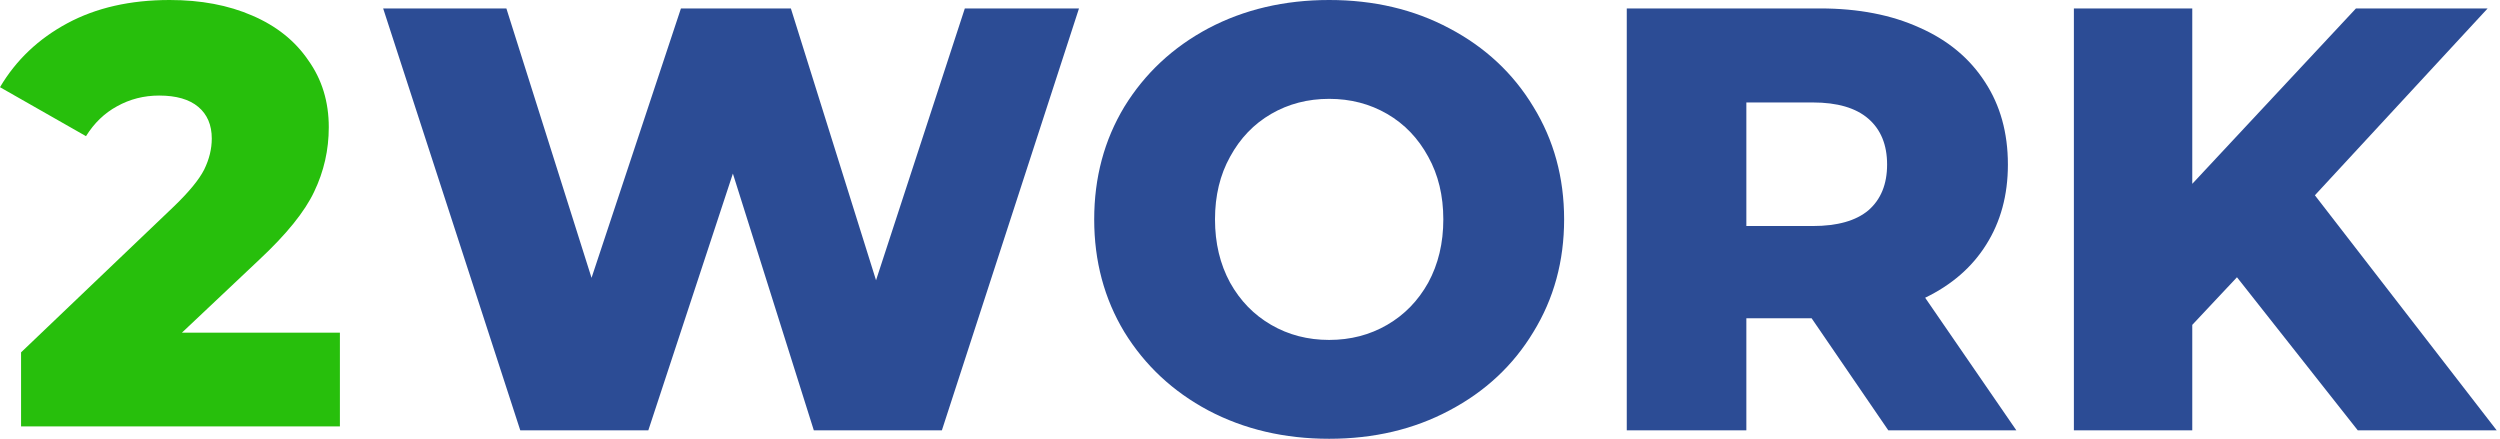
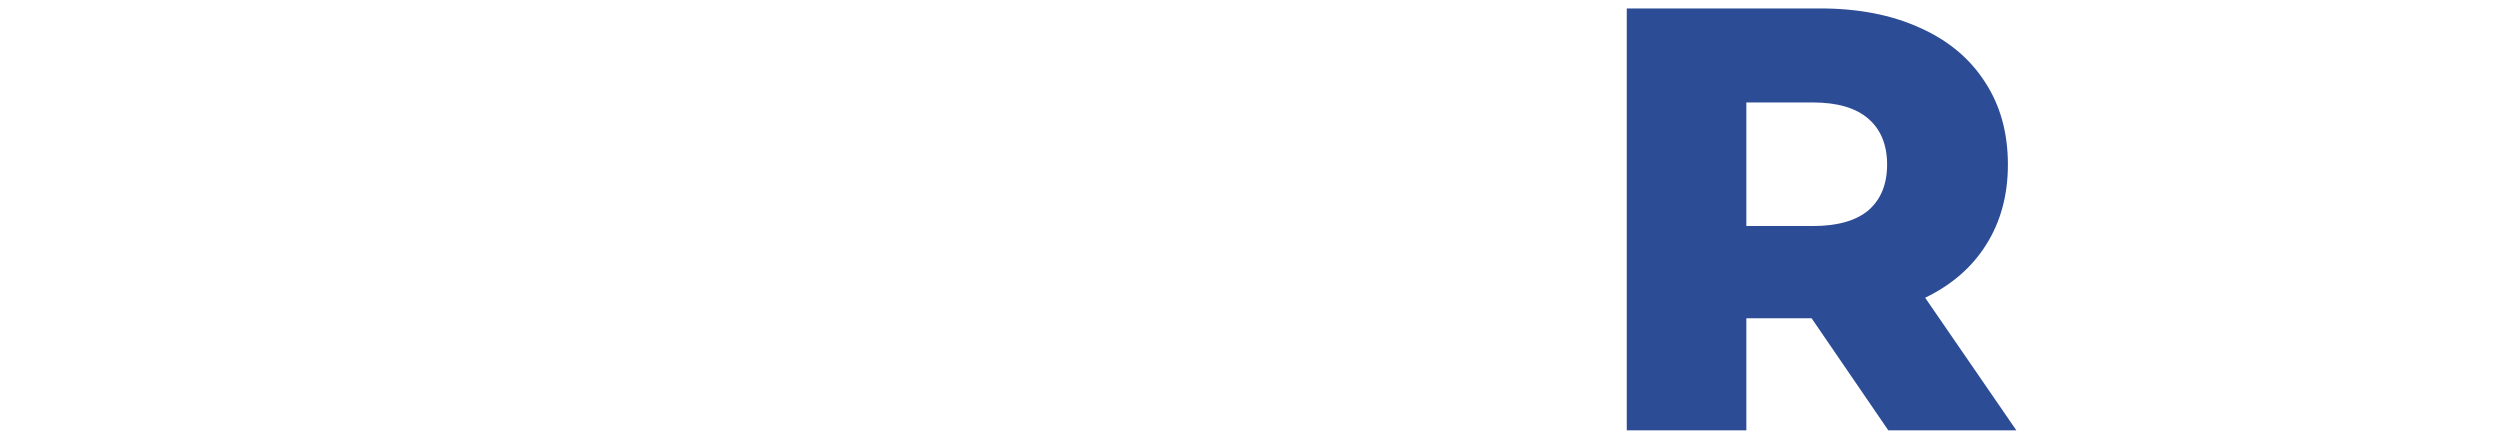
<svg xmlns="http://www.w3.org/2000/svg" width="490" height="86" viewBox="0 0 490 86" fill="none">
-   <path d="M66.62 65.2V83.578H4.128V69.063L34.17 40.384C37.075 37.575 39.024 35.195 40.018 33.244C41.011 31.215 41.508 29.186 41.508 27.157C41.508 24.504 40.629 22.436 38.871 20.953C37.113 19.47 34.552 18.729 31.189 18.729C28.207 18.729 25.455 19.431 22.933 20.836C20.487 22.163 18.461 24.113 16.856 26.689L0 17.09C3.134 11.784 7.53 7.609 13.186 4.565C18.843 1.522 25.532 0 33.252 0C39.368 0 44.757 1.014 49.42 3.043C54.16 5.072 57.829 7.999 60.428 11.823C63.103 15.568 64.441 19.938 64.441 24.933C64.441 29.381 63.486 33.595 61.575 37.575C59.74 41.477 56.147 45.925 50.796 50.919L35.66 65.2H66.62Z" fill="#27BF0C" />
-   <path d="M211.482 1.654L184.608 84.346H159.509L143.645 34.022L127.071 84.346H101.973L75.099 1.654H99.25L115.942 54.459L133.464 1.654H155.011L171.703 54.931L189.106 1.654H211.482Z" fill="#2C4C95" />
-   <path d="M260.516 86C251.755 86 243.862 84.149 236.838 80.448C229.892 76.746 224.407 71.627 220.382 65.091C216.436 58.554 214.463 51.191 214.463 43C214.463 34.809 216.436 27.446 220.382 20.909C224.407 14.373 229.892 9.254 236.838 5.552C243.862 1.851 251.755 0 260.516 0C269.276 0 277.129 1.851 284.075 5.552C291.099 9.254 296.584 14.373 300.531 20.909C304.556 27.446 306.568 34.809 306.568 43C306.568 51.191 304.556 58.554 300.531 65.091C296.584 71.627 291.099 76.746 284.075 80.448C277.129 84.149 269.276 86 260.516 86ZM260.516 66.626C264.699 66.626 268.487 65.642 271.881 63.673C275.275 61.704 277.958 58.948 279.931 55.404C281.904 51.781 282.891 47.647 282.891 43C282.891 38.353 281.904 34.258 279.931 30.714C277.958 27.092 275.275 24.296 271.881 22.327C268.487 20.358 264.699 19.374 260.516 19.374C256.332 19.374 252.544 20.358 249.15 22.327C245.756 24.296 243.073 27.092 241.1 30.714C239.127 34.258 238.14 38.353 238.14 43C238.14 47.647 239.127 51.781 241.1 55.404C243.073 58.948 245.756 61.704 249.15 63.673C252.544 65.642 256.332 66.626 260.516 66.626Z" fill="#2C4C95" />
  <path d="M355.072 62.374H342.286V84.346H318.846V1.654H356.73C364.228 1.654 370.739 2.914 376.264 5.434C381.789 7.875 386.051 11.419 389.05 16.066C392.049 20.634 393.548 26.028 393.548 32.25C393.548 38.235 392.128 43.472 389.287 47.962C386.524 52.372 382.538 55.837 377.329 58.357L395.206 84.346H370.108L355.072 62.374ZM369.871 32.25C369.871 28.391 368.648 25.398 366.201 23.272C363.754 21.146 360.124 20.082 355.309 20.082H342.286V44.3H355.309C360.124 44.3 363.754 43.276 366.201 41.228C368.648 39.102 369.871 36.109 369.871 32.25Z" fill="#2C4C95" />
-   <path d="M438.445 54.341L429.685 63.673V84.346H406.481V1.654H429.685V36.03L461.768 1.654H487.576L453.717 38.275L489.352 84.346H462.123L438.445 54.341Z" fill="#2C4C95" />
</svg>